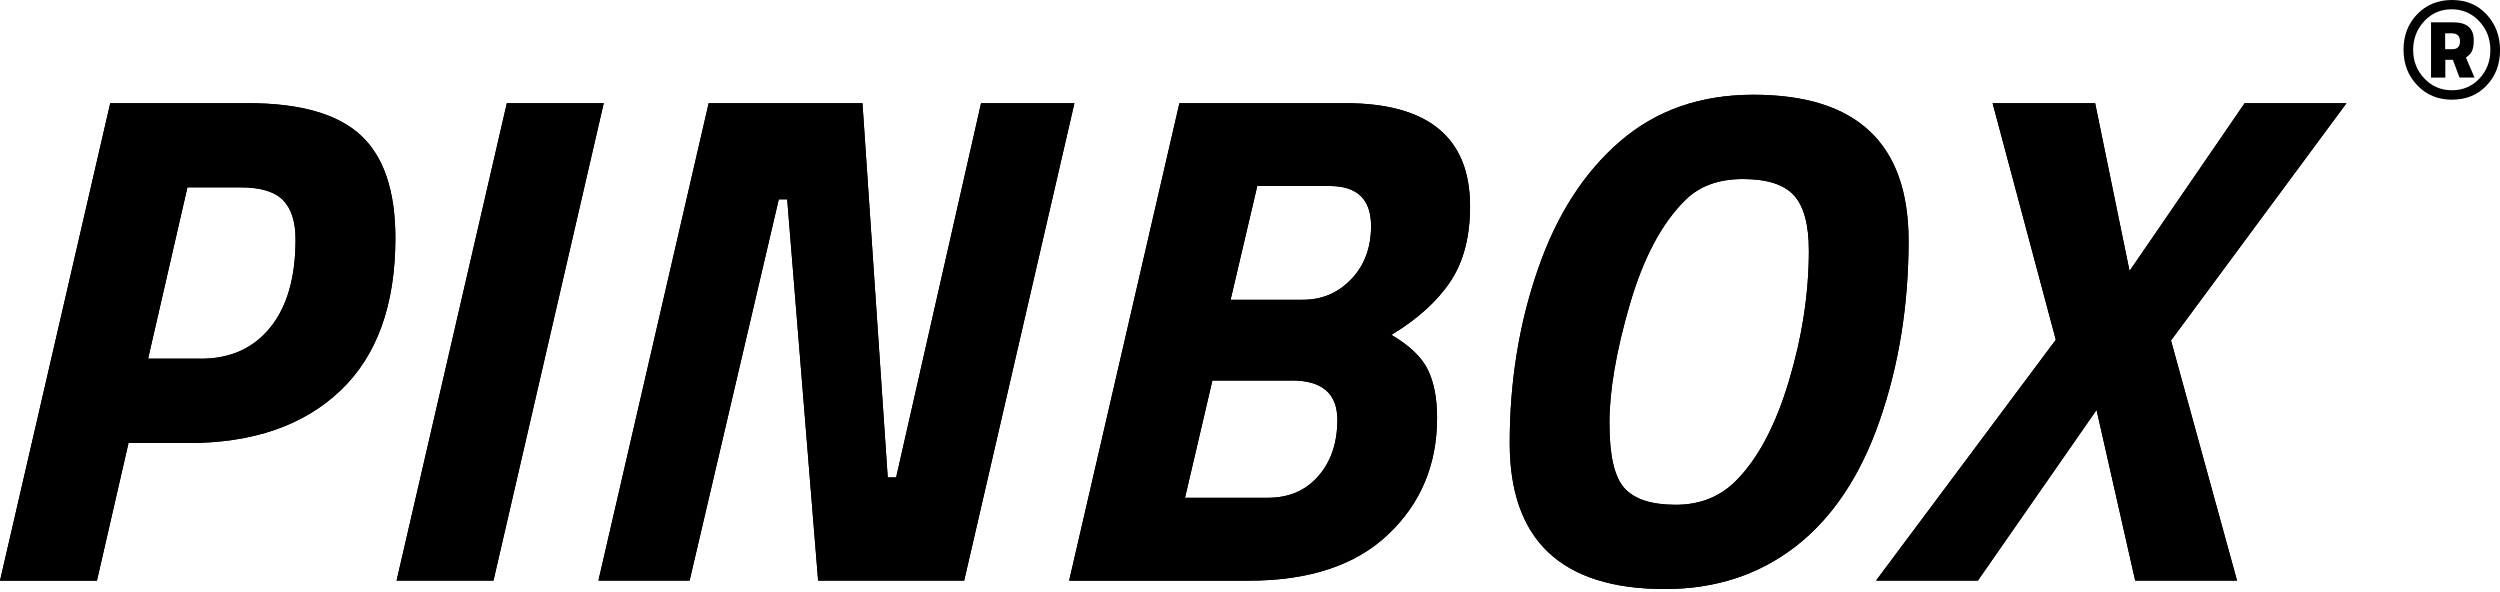
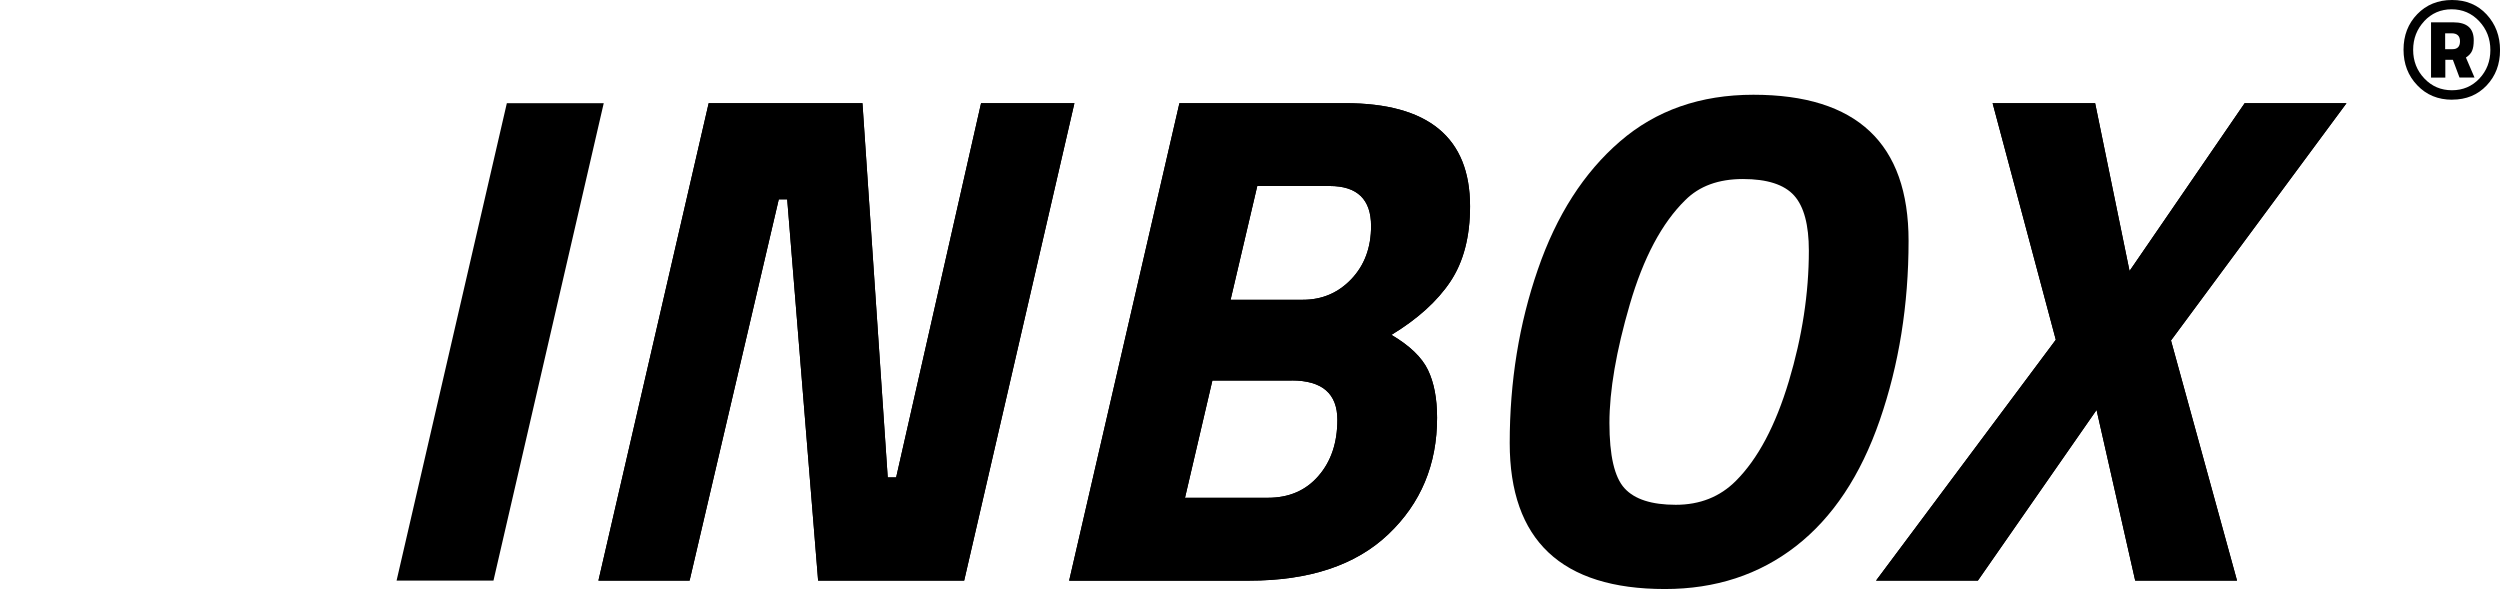
<svg xmlns="http://www.w3.org/2000/svg" width="131" height="31" viewBox="0 0 131 31" fill="none">
-   <path d="M6.734 23.214L5.08 30.426H0L5.777 5.406H12.99C15.712 5.406 17.679 5.964 18.895 7.081C20.108 8.197 20.718 9.993 20.718 12.471C20.718 15.979 19.755 18.647 17.83 20.472C15.905 22.3 13.249 23.214 9.866 23.214H6.734ZM10.521 18.797C12.067 18.797 13.28 18.251 14.163 17.16C15.046 16.07 15.487 14.529 15.487 12.542C15.487 11.611 15.265 10.925 14.823 10.48C14.382 10.039 13.648 9.817 12.617 9.817H9.821L7.759 18.795H10.518L10.521 18.797Z" fill="black" />
-   <path d="M20.781 30.423L26.559 5.406H31.636L25.858 30.423H20.781Z" fill="black" />
  <path d="M31.357 30.423L37.135 5.406H45.193L46.517 25.016H46.958L51.408 5.406H56.3L50.523 30.423H42.869L41.249 10.446H40.808L36.135 30.423H31.352H31.357Z" fill="black" />
  <path d="M70.482 5.406C74.847 5.406 77.031 7.209 77.031 10.813C77.031 12.408 76.687 13.721 76.001 14.751C75.314 15.782 74.284 16.713 72.911 17.547C73.868 18.111 74.506 18.723 74.825 19.387C75.144 20.05 75.303 20.882 75.303 21.89C75.303 24.341 74.452 26.377 72.746 27.997C71.04 29.617 68.606 30.426 65.443 30.426H56.023L61.801 5.409H70.482V5.406ZM67.686 19.939H63.529L62.094 26.084H66.436C67.541 26.084 68.424 25.705 69.084 24.942C69.748 24.182 70.078 23.2 70.078 21.998C70.078 20.625 69.281 19.936 67.686 19.936V19.939ZM69.671 9.748H65.881L64.483 15.708H68.273C69.278 15.708 70.124 15.346 70.813 14.623C71.499 13.9 71.844 12.975 71.844 11.844C71.844 10.446 71.12 9.746 69.674 9.746L69.671 9.748Z" fill="black" />
-   <path d="M98.5 22.018C97.495 24.925 96.028 27.126 94.104 28.621C92.179 30.116 89.892 30.865 87.242 30.865C81.82 30.865 79.109 28.313 79.109 23.211C79.109 19.999 79.599 16.969 80.582 14.125C81.561 11.28 82.996 9.042 84.887 7.411C86.775 5.779 89.104 4.965 91.877 4.965C97.298 4.965 100.009 7.516 100.009 12.619C100.009 15.979 99.505 19.113 98.5 22.018ZM84.334 22.163C84.334 23.869 84.596 25.008 85.126 25.586C85.653 26.164 86.547 26.451 87.811 26.451C89.075 26.451 90.123 26.035 90.957 25.201C92.111 24.048 93.036 22.308 93.736 19.976C94.434 17.647 94.784 15.366 94.784 13.134C94.784 11.784 94.528 10.822 94.013 10.247C93.497 9.672 92.603 9.381 91.328 9.381C90.052 9.381 89.047 9.748 88.309 10.486C87.082 11.688 86.114 13.51 85.402 15.95C84.69 18.39 84.334 20.463 84.334 22.169V22.163Z" fill="black" />
  <path d="M109.785 5.406L111.588 14.199L117.621 5.406H122.957L113.76 17.841L117.22 30.423H111.884L109.859 21.483L103.641 30.423H98.305L107.724 17.804L104.412 5.406H109.785Z" fill="black" />
-   <path d="M6.734 23.214L5.08 30.426H0L5.777 5.406H12.99C15.712 5.406 17.679 5.964 18.895 7.081C20.108 8.197 20.718 9.993 20.718 12.471C20.718 15.979 19.755 18.647 17.83 20.472C15.905 22.3 13.249 23.214 9.866 23.214H6.734ZM10.521 18.797C12.067 18.797 13.28 18.251 14.163 17.16C15.046 16.07 15.487 14.529 15.487 12.542C15.487 11.611 15.265 10.925 14.823 10.48C14.382 10.039 13.648 9.817 12.617 9.817H9.821L7.759 18.795H10.518L10.521 18.797Z" fill="black" />
  <path d="M20.781 30.423L26.559 5.406H31.636L25.858 30.423H20.781Z" fill="black" />
  <path d="M31.357 30.423L37.135 5.406H45.193L46.517 25.016H46.958L51.408 5.406H56.3L50.523 30.423H42.869L41.249 10.446H40.808L36.135 30.423H31.352H31.357Z" fill="black" />
  <path d="M70.482 5.406C74.847 5.406 77.031 7.209 77.031 10.813C77.031 12.408 76.687 13.721 76.001 14.751C75.314 15.782 74.284 16.713 72.911 17.547C73.868 18.111 74.506 18.723 74.825 19.387C75.144 20.05 75.303 20.882 75.303 21.89C75.303 24.341 74.452 26.377 72.746 27.997C71.04 29.617 68.606 30.426 65.443 30.426H56.023L61.801 5.409H70.482V5.406ZM67.686 19.939H63.529L62.094 26.084H66.436C67.541 26.084 68.424 25.705 69.084 24.942C69.748 24.182 70.078 23.2 70.078 21.998C70.078 20.625 69.281 19.936 67.686 19.936V19.939ZM69.671 9.748H65.881L64.483 15.708H68.273C69.278 15.708 70.124 15.346 70.813 14.623C71.499 13.9 71.844 12.975 71.844 11.844C71.844 10.446 71.12 9.746 69.674 9.746L69.671 9.748Z" fill="black" />
  <path d="M98.5 22.018C97.495 24.925 96.028 27.126 94.104 28.621C92.179 30.116 89.892 30.865 87.242 30.865C81.82 30.865 79.109 28.313 79.109 23.211C79.109 19.999 79.599 16.969 80.582 14.125C81.561 11.28 82.996 9.042 84.887 7.411C86.775 5.779 89.104 4.965 91.877 4.965C97.298 4.965 100.009 7.516 100.009 12.619C100.009 15.979 99.505 19.113 98.5 22.018ZM84.334 22.163C84.334 23.869 84.596 25.008 85.126 25.586C85.653 26.164 86.547 26.451 87.811 26.451C89.075 26.451 90.123 26.035 90.957 25.201C92.111 24.048 93.036 22.308 93.736 19.976C94.434 17.647 94.784 15.366 94.784 13.134C94.784 11.784 94.528 10.822 94.013 10.247C93.497 9.672 92.603 9.381 91.328 9.381C90.052 9.381 89.047 9.748 88.309 10.486C87.082 11.688 86.114 13.51 85.402 15.95C84.69 18.39 84.334 20.463 84.334 22.169V22.163Z" fill="black" />
  <path d="M109.785 5.406L111.588 14.199L117.621 5.406H122.957L113.76 17.841L117.22 30.423H111.884L109.859 21.483L103.641 30.423H98.305L107.724 17.804L104.412 5.406H109.785Z" fill="black" />
  <path d="M128.491 5.225C127.753 5.225 127.144 4.974 126.666 4.47C126.184 3.969 125.945 3.346 125.945 2.603C125.945 1.859 126.184 1.239 126.663 0.743C127.141 0.248 127.751 0 128.488 0C129.225 0 129.832 0.253 130.299 0.757C130.766 1.264 131.002 1.885 131.002 2.625C131.002 3.366 130.769 3.983 130.299 4.479C129.832 4.974 129.228 5.222 128.491 5.222V5.225ZM127.03 1.11C126.643 1.526 126.449 2.027 126.449 2.614C126.449 3.2 126.646 3.702 127.036 4.112C127.426 4.524 127.907 4.729 128.482 4.729C129.058 4.729 129.536 4.524 129.92 4.117C130.305 3.707 130.495 3.209 130.495 2.62C130.495 2.03 130.299 1.526 129.909 1.11C129.519 0.695 129.038 0.487 128.465 0.487C127.893 0.487 127.415 0.695 127.027 1.11H127.03ZM128.135 3.138V4.066H127.386V1.17H128.556C129.268 1.17 129.624 1.483 129.624 2.107C129.624 2.343 129.596 2.531 129.536 2.665C129.476 2.799 129.368 2.916 129.214 3.015L129.664 4.063H128.878L128.531 3.135H128.138L128.135 3.138ZM128.126 1.743V2.577H128.511C128.773 2.577 128.904 2.437 128.904 2.161C128.904 1.885 128.756 1.745 128.462 1.745H128.126V1.743Z" fill="black" />
</svg>